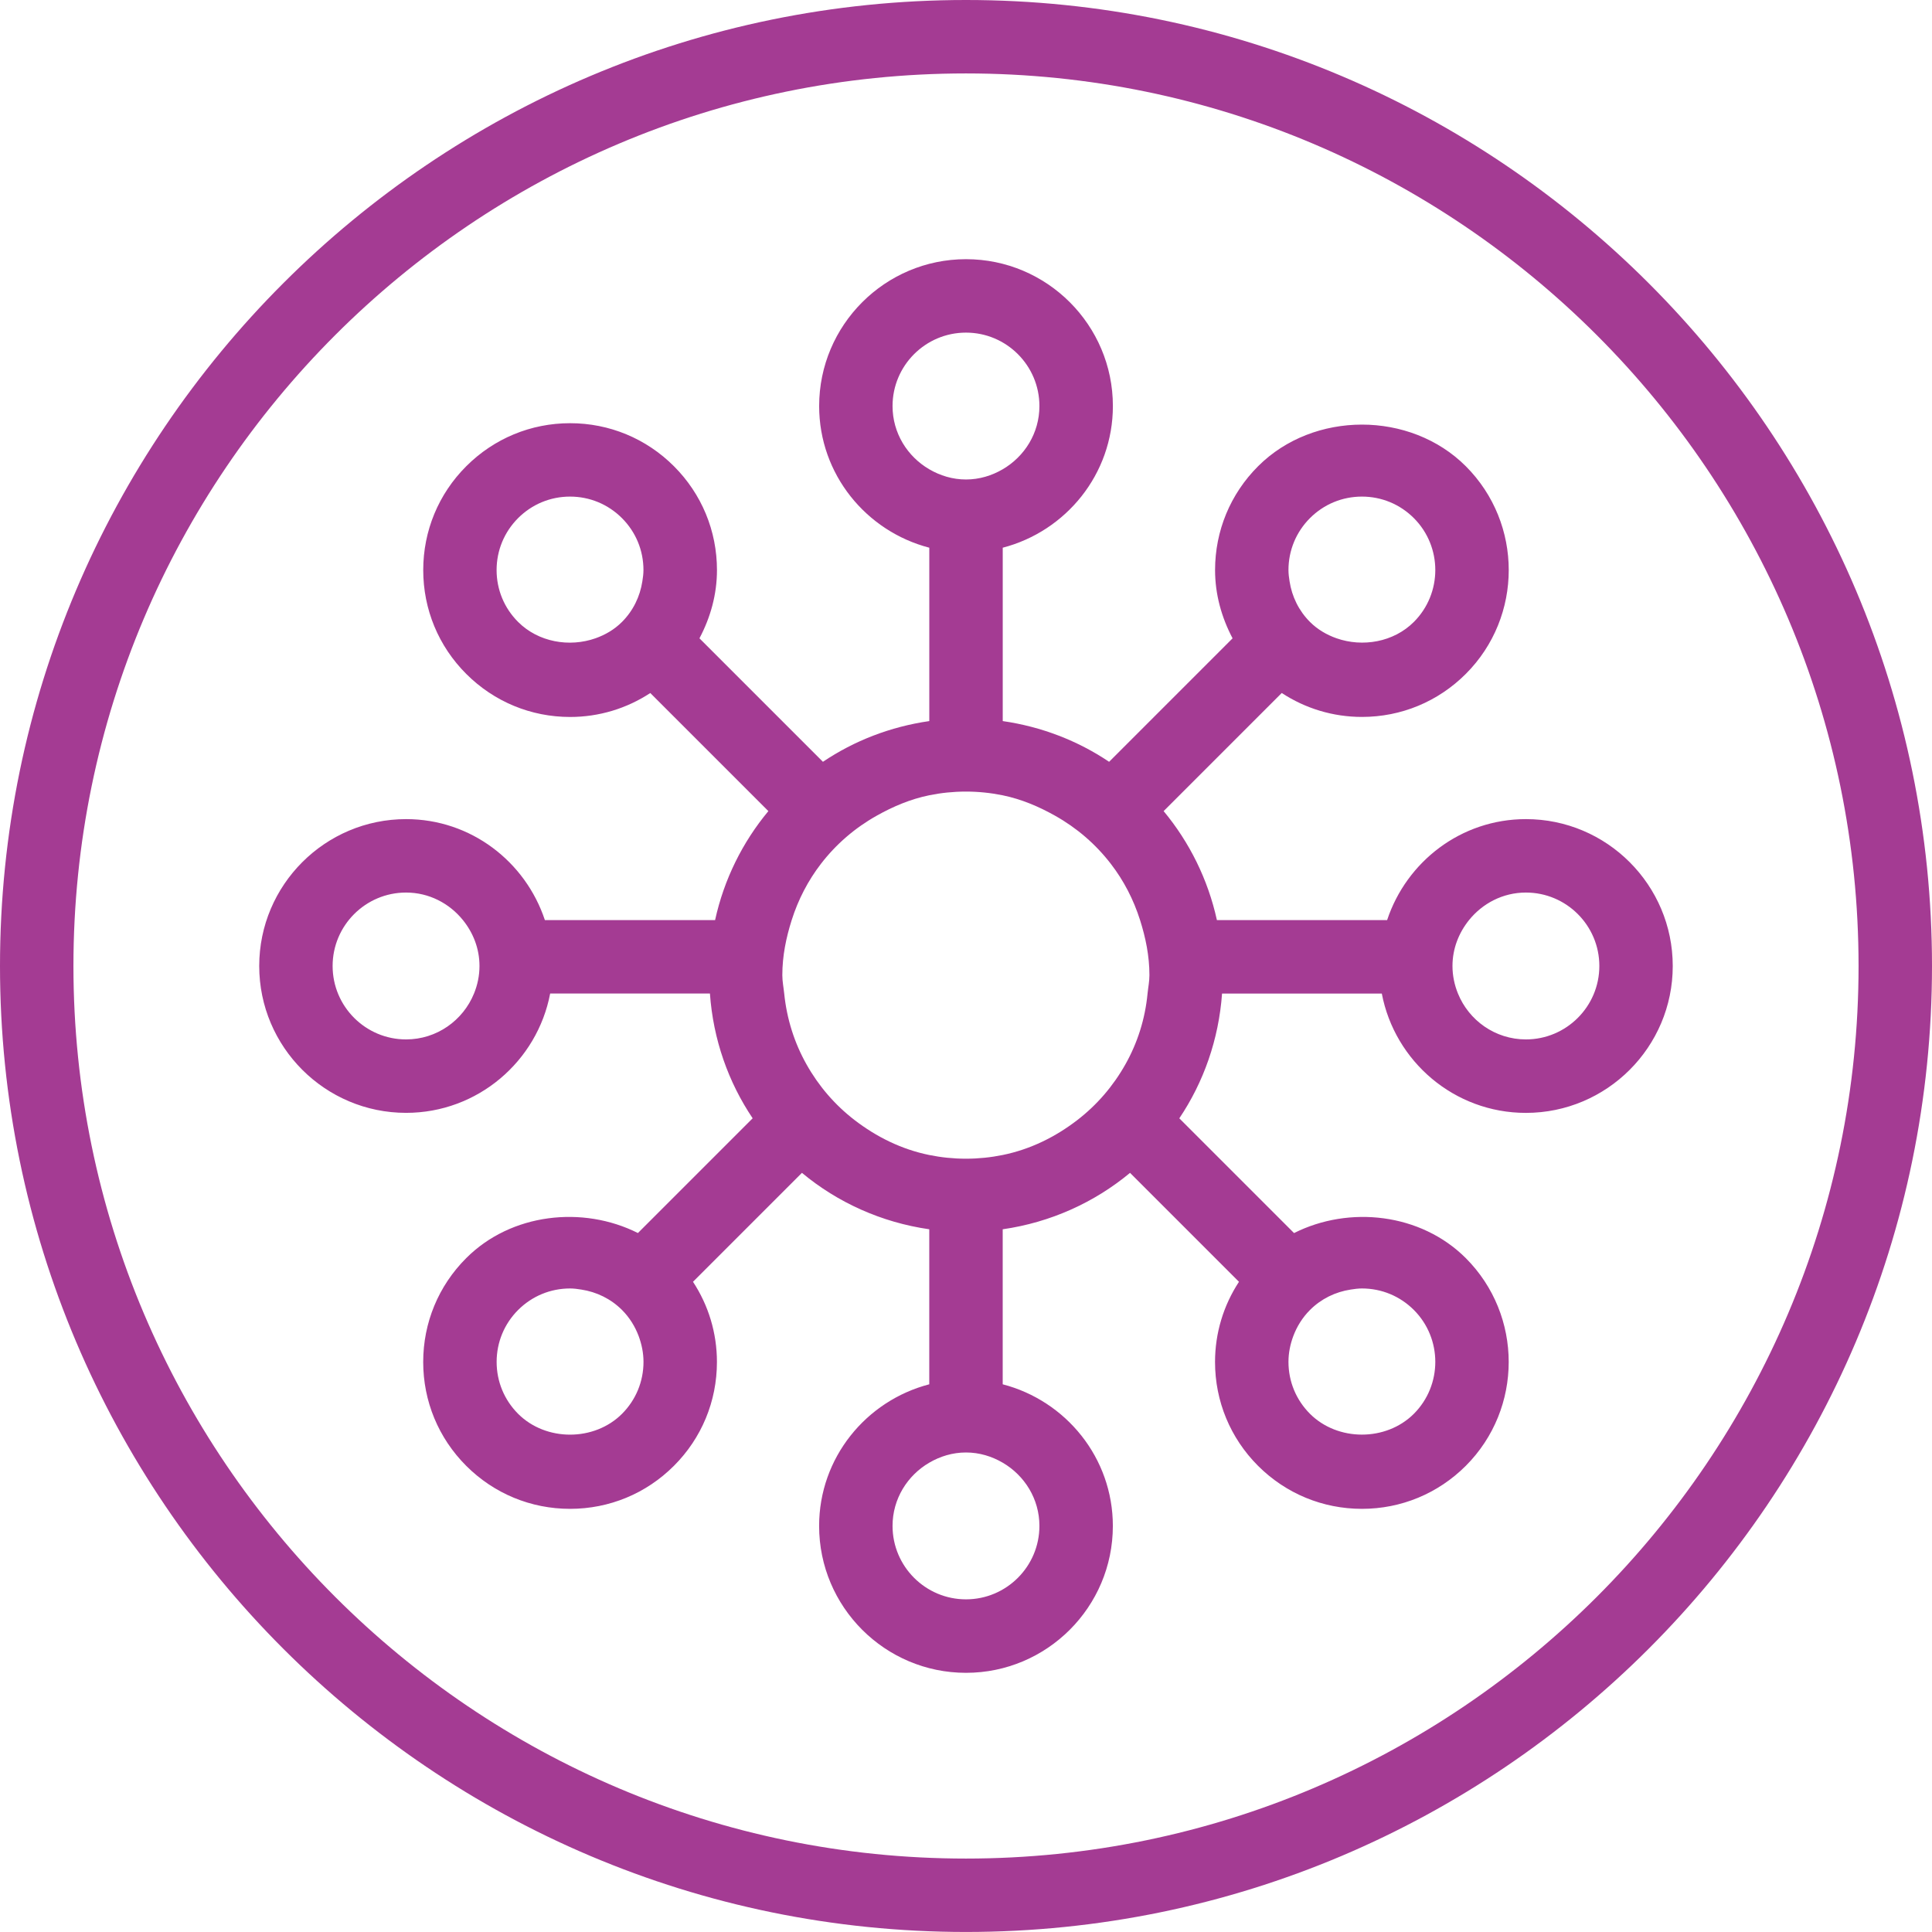
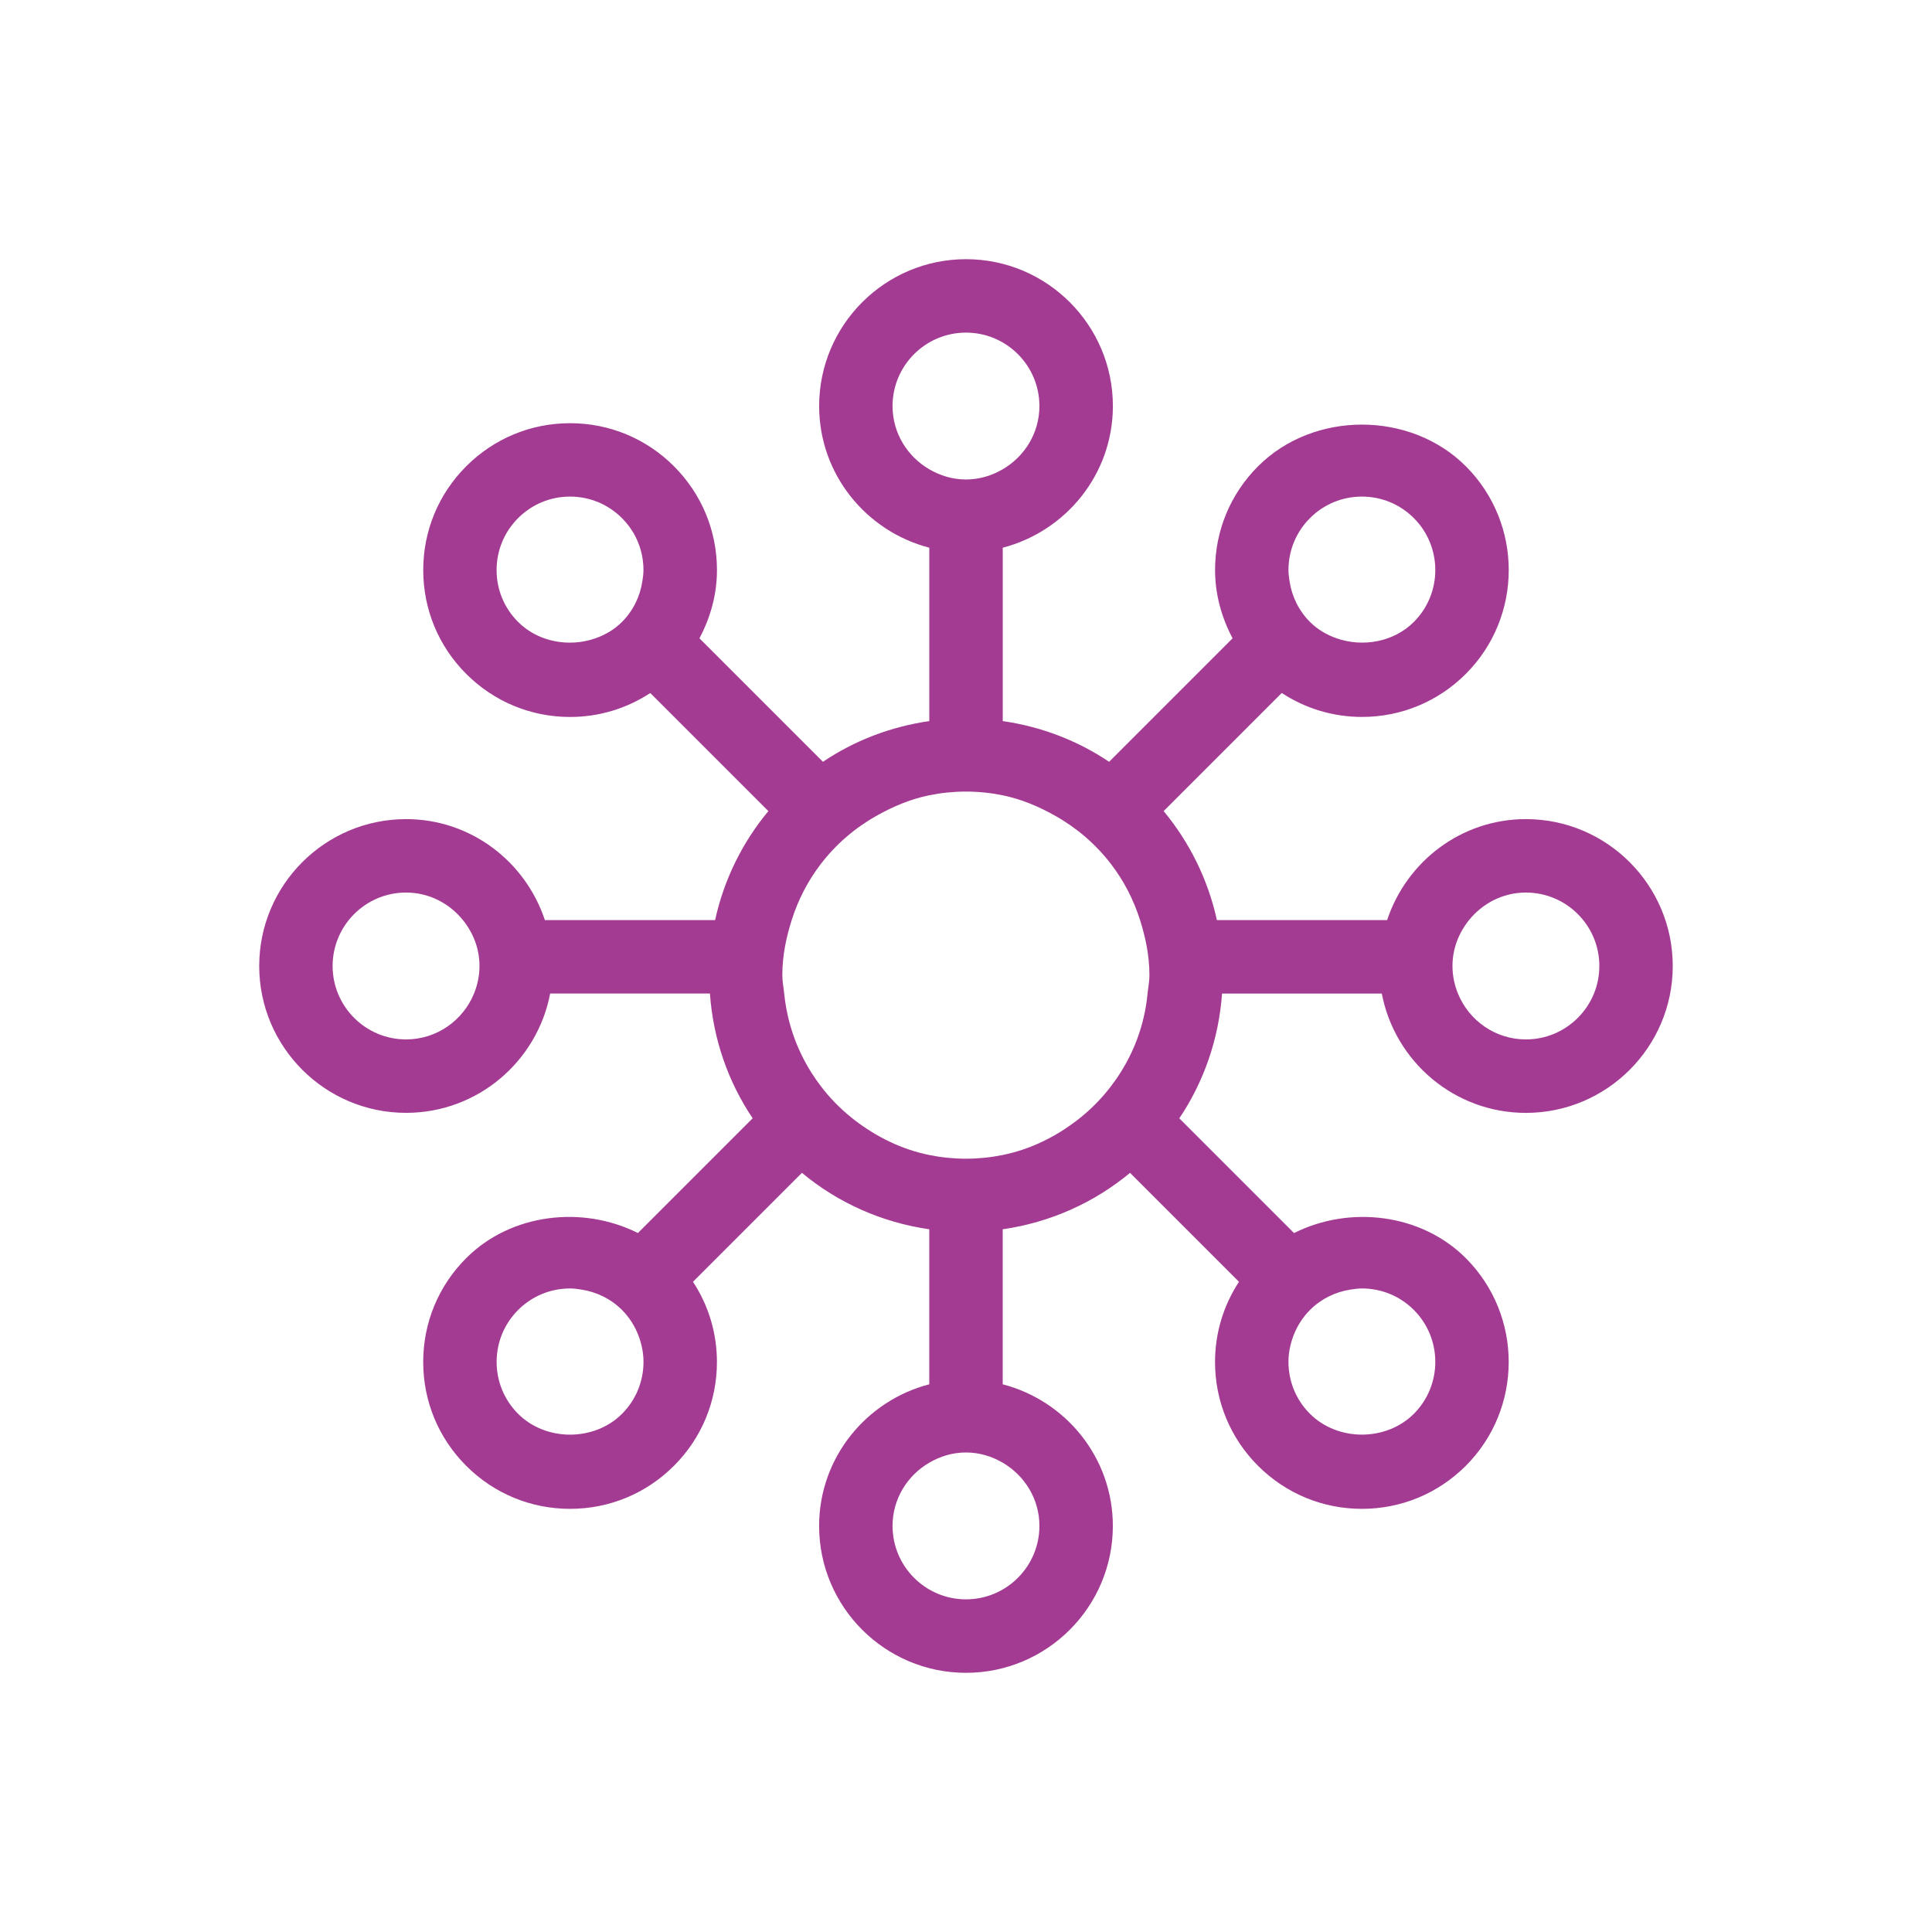
<svg xmlns="http://www.w3.org/2000/svg" version="1.1" id="Layer_1" x="0px" y="0px" width="52.619px" height="52.618px" viewBox="0 0 52.619 52.618" enable-background="new 0 0 52.619 52.618" xml:space="preserve">
  <g>
    <g>
-       <path fill="#A43B93" d="M26.309,52.618C11.802,52.618,0,40.816,0,26.309C0,11.802,11.802,0,26.309,0s26.31,11.802,26.31,26.309    C52.618,40.816,40.815,52.618,26.309,52.618z M26.309,2C12.905,2,2,12.905,2,26.309c0,13.404,10.905,24.31,24.309,24.31    c13.404,0,24.31-10.905,24.31-24.31C50.618,12.905,39.713,2,26.309,2z" />
-     </g>
+       </g>
    <path fill="#A43B93" d="M41.559,22.309c-1.767,0-3.252,1.159-3.78,2.75h-4.636c-0.244-1.11-0.749-2.123-1.451-2.968l3.217-3.217   c0.644,0.422,1.396,0.652,2.185,0.652c1.068,0,2.072-0.416,2.828-1.172c1.559-1.559,1.559-4.096,0-5.656   c-1.513-1.512-4.146-1.511-5.657,0c-0.756,0.755-1.172,1.76-1.172,2.829c0,0.661,0.177,1.29,0.477,1.858l-3.363,3.363   c-0.852-0.573-1.838-0.956-2.897-1.109v-4.722c1.72-0.447,3-2,3-3.858c0-2.206-1.794-4-4-4s-4,1.794-4,4   c0,1.858,1.28,3.411,3,3.858v4.722c-1.06,0.153-2.046,0.536-2.897,1.109l-3.363-3.363c0.301-0.568,0.477-1.197,0.477-1.858   c0-1.068-0.416-2.073-1.172-2.829c-0.755-0.755-1.76-1.172-2.828-1.172s-2.073,0.417-2.828,1.172   c-0.756,0.755-1.172,1.76-1.172,2.829s0.416,2.073,1.172,2.828c0.755,0.755,1.76,1.172,2.828,1.172c0.788,0,1.54-0.23,2.184-0.652   l3.216,3.216c-0.703,0.845-1.208,1.858-1.451,2.968h-4.636c-0.528-1.591-2.013-2.75-3.78-2.75c-2.206,0-4,1.794-4,4s1.794,4,4,4   c1.949,0,3.572-1.402,3.924-3.25h4.351c0.089,1.251,0.501,2.413,1.164,3.398l-3.125,3.125c-1.503-0.755-3.454-0.54-4.676,0.683   c-0.756,0.755-1.172,1.76-1.172,2.829s0.416,2.073,1.172,2.829c0.755,0.755,1.76,1.171,2.828,1.171s2.073-0.416,2.828-1.171   c0.756-0.755,1.172-1.76,1.172-2.829c0-0.788-0.229-1.54-0.652-2.184l2.967-2.967c0.97,0.807,2.162,1.349,3.468,1.537v4.222   c-1.72,0.447-3,2-3,3.858c0,2.206,1.794,4,4,4s4-1.794,4-4c0-1.858-1.28-3.411-3-3.858v-4.222c1.306-0.188,2.498-0.731,3.468-1.537   l2.967,2.967c-0.422,0.644-0.652,1.396-0.652,2.184c0,1.068,0.416,2.073,1.172,2.829c0.756,0.755,1.761,1.171,2.829,1.171   c1.067,0,2.072-0.416,2.828-1.171c1.559-1.56,1.559-4.098,0-5.658c-1.225-1.223-3.174-1.438-4.677-0.682l-3.125-3.125   c0.662-0.984,1.074-2.147,1.164-3.398h4.351c0.353,1.848,1.975,3.25,3.924,3.25c2.206,0,4-1.794,4-4S43.765,22.309,41.559,22.309z    M35.092,15.526c0-0.534,0.208-1.037,0.586-1.415s0.88-0.586,1.415-0.586c0.534,0,1.036,0.208,1.414,0.586   c0.779,0.78,0.779,2.049,0,2.828c-0.551,0.551-1.397,0.695-2.109,0.444c-0.266-0.094-0.515-0.239-0.72-0.444   c-0.304-0.304-0.492-0.69-0.556-1.107C35.106,15.731,35.092,15.63,35.092,15.526z M14.111,16.939   c-0.378-0.377-0.586-0.879-0.586-1.413c0-0.534,0.208-1.037,0.586-1.415s0.88-0.586,1.414-0.586s1.036,0.208,1.414,0.586   s0.586,0.88,0.586,1.415c0,0.104-0.014,0.205-0.03,0.306c-0.064,0.417-0.252,0.804-0.556,1.108c-0.206,0.206-0.454,0.35-0.72,0.444   C15.508,17.635,14.662,17.49,14.111,16.939z M17.526,37.092c0,0.534-0.208,1.037-0.586,1.415c-0.756,0.755-2.072,0.755-2.828,0   c-0.378-0.378-0.586-0.88-0.586-1.415s0.208-1.037,0.586-1.415c0.378-0.377,0.88-0.585,1.414-0.585c0.104,0,0.205,0.014,0.306,0.03   c0.417,0.064,0.803,0.251,1.108,0.555c0.205,0.205,0.355,0.448,0.454,0.711C17.477,36.612,17.526,36.848,17.526,37.092z    M35.678,35.678c0.304-0.304,0.69-0.492,1.108-0.556c0.101-0.016,0.203-0.03,0.307-0.03c0.534,0,1.036,0.208,1.414,0.585   c0.779,0.78,0.779,2.049,0,2.829c-0.757,0.756-2.073,0.755-2.829,0c-0.378-0.378-0.586-0.88-0.586-1.415   c0-0.245,0.049-0.481,0.132-0.703C35.323,36.126,35.473,35.883,35.678,35.678z M24.309,11.059c0-1.103,0.897-2,2-2s2,0.897,2,2   c0,0.737-0.405,1.375-1,1.722c-0.295,0.172-0.634,0.278-1,0.278s-0.705-0.106-1-0.278C24.714,12.434,24.309,11.796,24.309,11.059z    M11.059,28.309c-1.103,0-2-0.897-2-2s0.897-2,2-2c0.627,0,1.182,0.296,1.549,0.75c0.278,0.344,0.451,0.775,0.451,1.25   c0,0.266-0.054,0.518-0.149,0.75C12.612,27.791,11.896,28.309,11.059,28.309z M28.309,41.559c0,1.103-0.897,2-2,2s-2-0.897-2-2   c0-0.737,0.405-1.375,1-1.722c0.295-0.172,0.634-0.278,1-0.278s0.705,0.106,1,0.278C27.903,40.184,28.309,40.822,28.309,41.559z    M30.651,28.988c-0.333,0.592-0.775,1.106-1.31,1.518c-0.592,0.456-1.275,0.797-2.033,0.951c-0.323,0.066-0.658,0.101-1,0.101   s-0.677-0.035-1-0.101c-0.758-0.154-1.441-0.496-2.033-0.951c-0.535-0.412-0.978-0.926-1.31-1.518   c-0.328-0.583-0.536-1.233-0.607-1.929c-0.017-0.167-0.051-0.329-0.051-0.5c0-0.526,0.104-1.023,0.255-1.5   c0.178-0.561,0.446-1.077,0.797-1.533c0.412-0.535,0.926-0.978,1.518-1.31c0.443-0.249,0.916-0.451,1.429-0.556   c0.323-0.066,0.658-0.101,1-0.101s0.677,0.035,1,0.101c0.513,0.105,0.986,0.307,1.429,0.556c0.592,0.332,1.106,0.775,1.518,1.31   c0.352,0.456,0.619,0.972,0.797,1.533c0.151,0.477,0.255,0.974,0.255,1.5c0,0.171-0.034,0.333-0.051,0.5   C31.188,27.755,30.979,28.405,30.651,28.988z M41.559,28.309c-0.837,0-1.554-0.518-1.851-1.25c-0.094-0.232-0.149-0.484-0.149-0.75   c0-0.475,0.174-0.906,0.451-1.25c0.367-0.454,0.921-0.75,1.549-0.75c1.103,0,2,0.897,2,2S42.661,28.309,41.559,28.309z" />
  </g>
</svg>